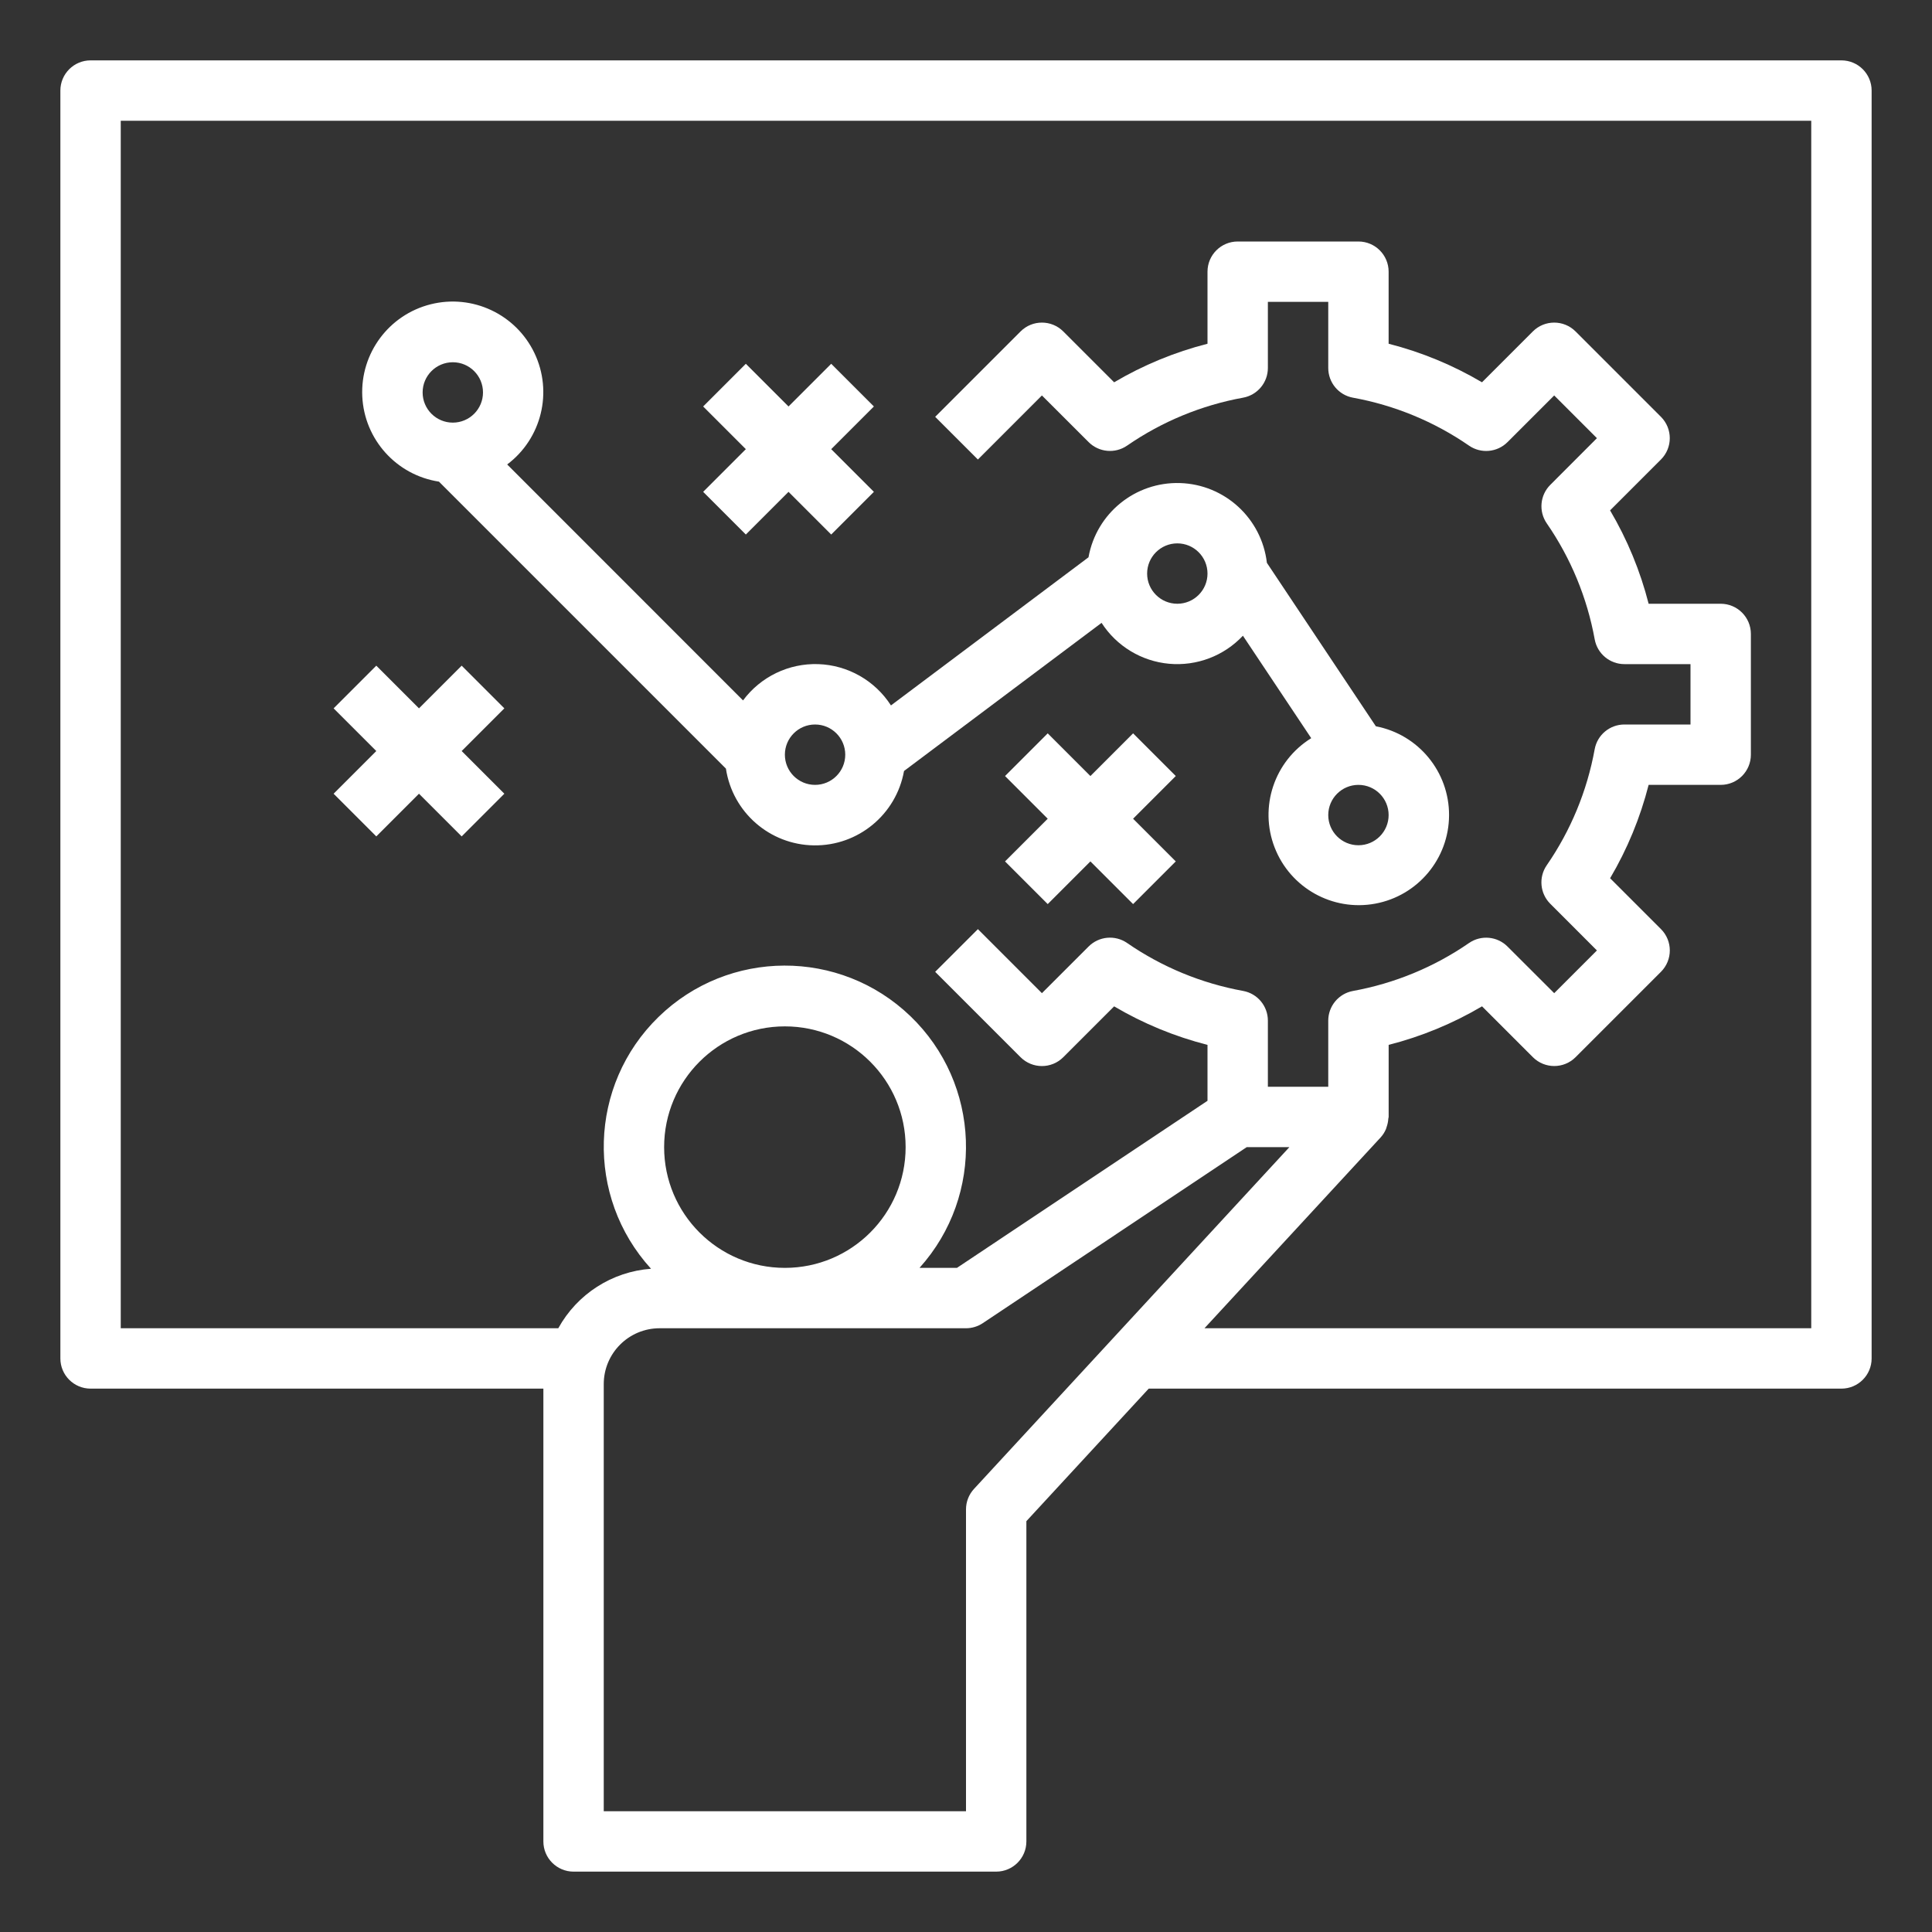
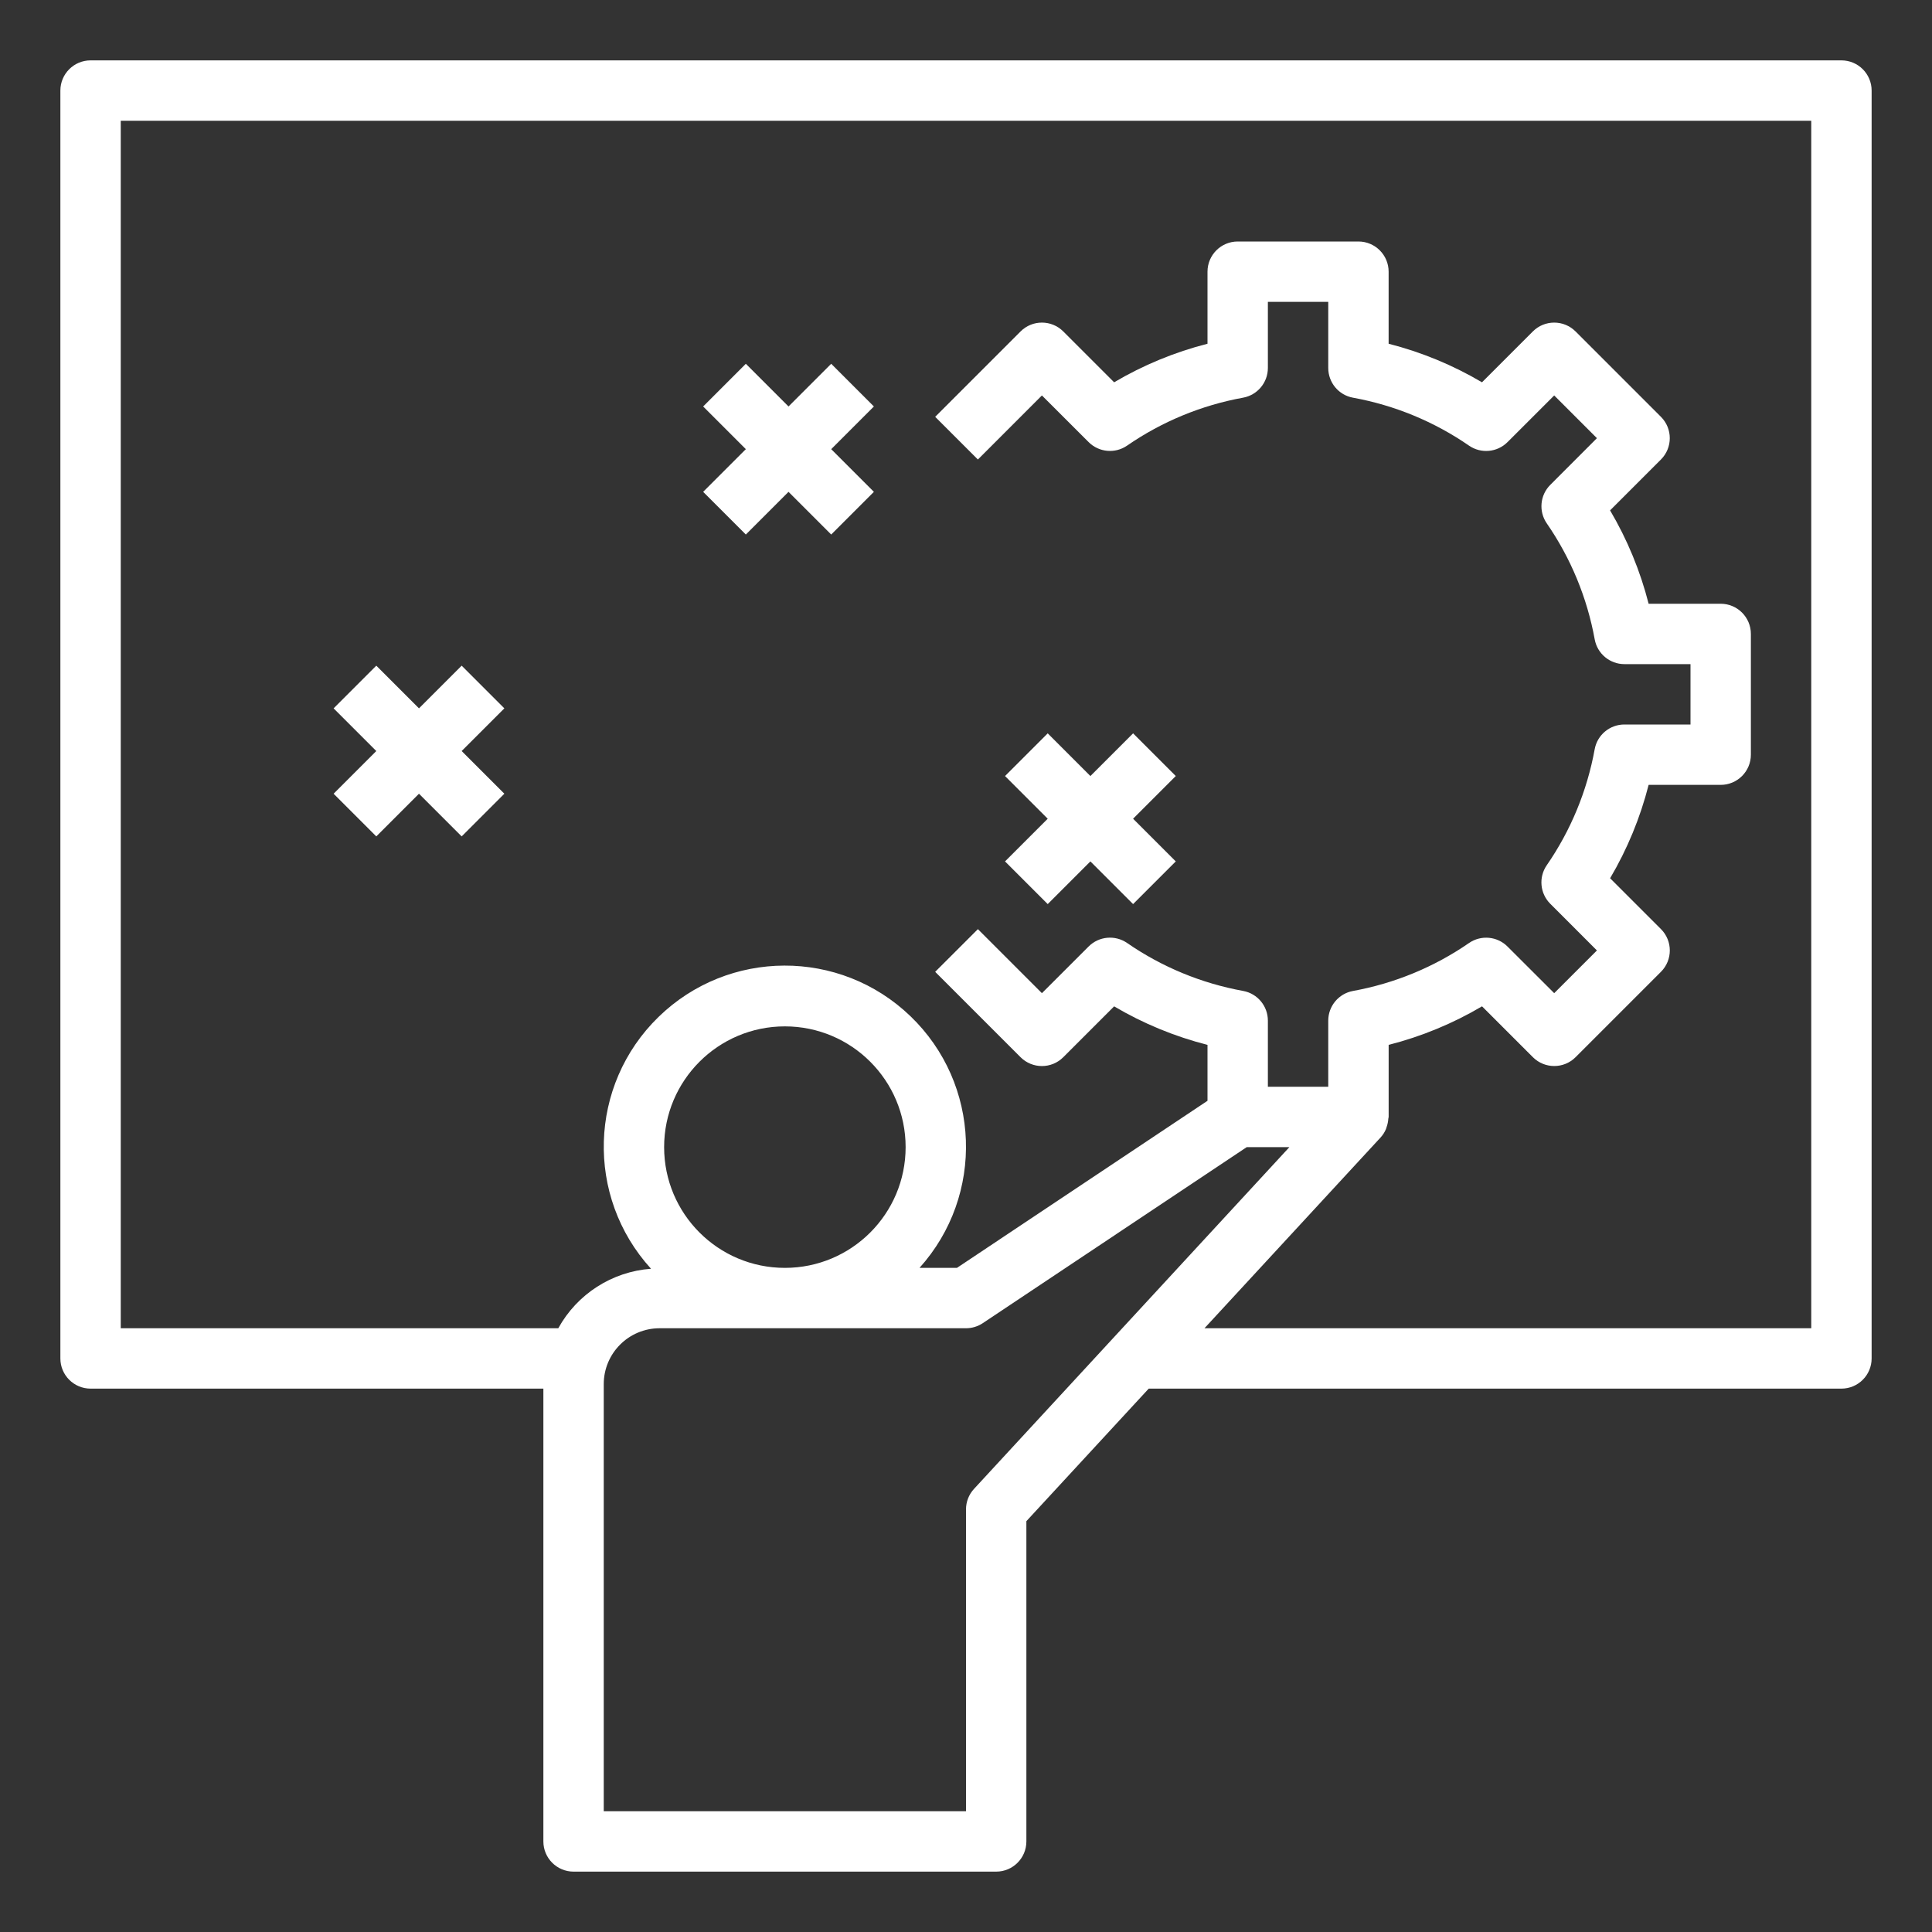
<svg xmlns="http://www.w3.org/2000/svg" version="1.1" width="64px" height="64px" viewBox="0,0,256,256">
  <rect x="0" y="0" width="256" height="256" fill="#333333" stroke="none" />
  <g fill="#ffffff" fill-rule="nonzero" stroke="none" stroke-width="1" stroke-linecap="butt" stroke-linejoin="miter" stroke-miterlimit="10" stroke-dasharray="" stroke-dashoffset="0" font-family="none" font-weight="none" font-size="none" text-anchor="none" style="mix-blend-mode: normal">
    <g transform="scale(4,4)">
      <path d="M61,2h-58c-0.552,0 -1,0.448 -1,1v42c0,0.552 0.448,1 1,1h15v15c0,0.552 0.448,1 1,1h14c0.552,0 1,-0.448 1,-1v-10.609l4.053,-4.391h22.947c0.552,0 1,-0.448 1,-1v-42c0,-0.552 -0.448,-1 -1,-1zM32.266,49.321c-0.171,0.185 -0.266,0.427 -0.266,0.679v10h-12v-14.151c0.001,-1.021 0.828,-1.848 1.849,-1.849h10.151c0.197,-0 0.391,-0.059 0.555,-0.168l8.745,-5.832h1.413zM22,38c0,-2.209 1.791,-4 4,-4c2.209,0 4,1.791 4,4c0,2.209 -1.791,4 -4,4c-2.209,0 -4,-1.791 -4,-4zM60,44h-20.1l5.835,-6.321c0.073,-0.08 0.131,-0.171 0.174,-0.27c0.012,-0.025 0.016,-0.053 0.026,-0.08c0.031,-0.088 0.049,-0.179 0.055,-0.272c0,-0.02 0.011,-0.037 0.011,-0.057v-2.387c1.086,-0.277 2.128,-0.707 3.093,-1.277l1.685,1.685c0.391,0.39 1.024,0.39 1.414,0l2.829,-2.829c0.39,-0.391 0.39,-1.024 0,-1.414l-1.685,-1.685c0.57,-0.965 0.999,-2.007 1.276,-3.093h2.387c0.552,0 1,-0.448 1,-1v-4c0,-0.552 -0.448,-1 -1,-1h-2.387c-0.277,-1.086 -0.707,-2.128 -1.277,-3.093l1.685,-1.685c0.39,-0.391 0.39,-1.024 0,-1.414l-2.829,-2.829c-0.391,-0.39 -1.024,-0.39 -1.414,0l-1.685,1.685c-0.965,-0.57 -2.007,-1 -3.093,-1.277v-2.387c0,-0.552 -0.448,-1 -1,-1h-4c-0.552,0 -1,0.448 -1,1v2.387c-1.086,0.277 -2.128,0.707 -3.093,1.277l-1.685,-1.685c-0.391,-0.39 -1.024,-0.39 -1.414,0l-2.829,2.829l1.415,1.414l2.121,-2.122l1.547,1.545c0.341,0.341 0.877,0.39 1.274,0.117c1.154,-0.797 2.465,-1.338 3.845,-1.589c0.474,-0.087 0.819,-0.501 0.819,-0.983v-2.19h2v2.19c-0,0.483 0.344,0.897 0.819,0.984c1.38,0.251 2.691,0.792 3.845,1.589c0.397,0.273 0.933,0.224 1.274,-0.117l1.547,-1.546l1.415,1.415l-1.545,1.547c-0.341,0.341 -0.39,0.877 -0.117,1.274c0.797,1.154 1.338,2.465 1.589,3.845c0.087,0.474 0.501,0.819 0.983,0.819h2.19v2h-2.19c-0.483,-0 -0.897,0.344 -0.984,0.819c-0.251,1.38 -0.792,2.691 -1.589,3.845c-0.273,0.397 -0.224,0.933 0.117,1.274l1.546,1.547l-1.415,1.415l-1.547,-1.545c-0.341,-0.341 -0.877,-0.39 -1.274,-0.117c-1.154,0.797 -2.465,1.338 -3.845,1.589c-0.474,0.087 -0.819,0.501 -0.819,0.983v2.19h-2v-2.19c0,-0.483 -0.344,-0.897 -0.819,-0.984c-1.38,-0.251 -2.691,-0.792 -3.845,-1.589c-0.397,-0.273 -0.933,-0.224 -1.274,0.117l-1.547,1.546l-2.121,-2.121l-1.415,1.414l2.829,2.829c0.391,0.39 1.024,0.39 1.414,0l1.685,-1.685c0.965,0.57 2.007,0.999 3.093,1.276v1.852l-8.3,5.535h-1.24c2.165,-2.406 2.031,-6.096 -0.302,-8.339c-2.333,-2.243 -6.026,-2.231 -8.344,0.027c-2.319,2.258 -2.428,5.949 -0.248,8.341c-1.292,0.095 -2.447,0.837 -3.072,1.971h-14.494v-40h56z" />
-       <path d="M14.539,15.953l9.508,9.508c0.218,1.447 1.453,2.524 2.916,2.543c1.464,0.02 2.726,-1.023 2.984,-2.464l6.544,-4.907c0.497,0.772 1.323,1.272 2.237,1.355c0.914,0.083 1.816,-0.259 2.445,-0.929l2.263,3.394c-1.222,0.758 -1.732,2.278 -1.213,3.619c0.518,1.341 1.918,2.124 3.332,1.863c1.414,-0.261 2.442,-1.491 2.447,-2.929c0.005,-1.438 -1.014,-2.676 -2.425,-2.947l-3.61,-5.415c-0.171,-1.472 -1.395,-2.596 -2.876,-2.642c-1.481,-0.046 -2.772,1 -3.033,2.459l-6.544,4.907c-0.529,-0.823 -1.428,-1.335 -2.406,-1.368c-0.978,-0.033 -1.91,0.416 -2.494,1.202l-7.813,-7.816c1.141,-0.858 1.519,-2.402 0.903,-3.69c-0.615,-1.288 -2.054,-1.964 -3.438,-1.616c-1.385,0.348 -2.332,1.624 -2.265,3.05c0.067,1.426 1.129,2.608 2.541,2.825zM45,26c0.552,0 1,0.448 1,1c0,0.552 -0.448,1 -1,1c-0.552,0 -1,-0.448 -1,-1c0,-0.552 0.448,-1 1,-1zM39,18c0.552,0 1,0.448 1,1c0,0.552 -0.448,1 -1,1c-0.552,0 -1,-0.448 -1,-1c0,-0.552 0.448,-1 1,-1zM27,24c0.552,0 1,0.448 1,1c0,0.552 -0.448,1 -1,1c-0.552,0 -1,-0.448 -1,-1c0,-0.552 0.448,-1 1,-1zM15,12c0.552,0 1,0.448 1,1c0,0.552 -0.448,1 -1,1c-0.552,0 -1,-0.448 -1,-1c0,-0.552 0.448,-1 1,-1z" />
      <path d="M24.707,17.707l1.414,-1.414l1.414,1.414l1.414,-1.414l-1.414,-1.414l1.414,-1.414l-1.414,-1.414l-1.414,1.414l-1.414,-1.414l-1.414,1.414l1.414,1.414l-1.414,1.414zM37.535,24.293l-1.414,1.414l-1.414,-1.414l-1.414,1.414l1.414,1.414l-1.414,1.414l1.414,1.414l1.414,-1.414l1.414,1.414l1.414,-1.414l-1.414,-1.414l1.414,-1.414zM12.465,27.707l1.414,-1.414l1.414,1.414l1.414,-1.414l-1.414,-1.414l1.414,-1.414l-1.414,-1.414l-1.414,1.414l-1.414,-1.414l-1.414,1.414l1.414,1.414l-1.414,1.414z" />
    </g>
  </g>
</svg>